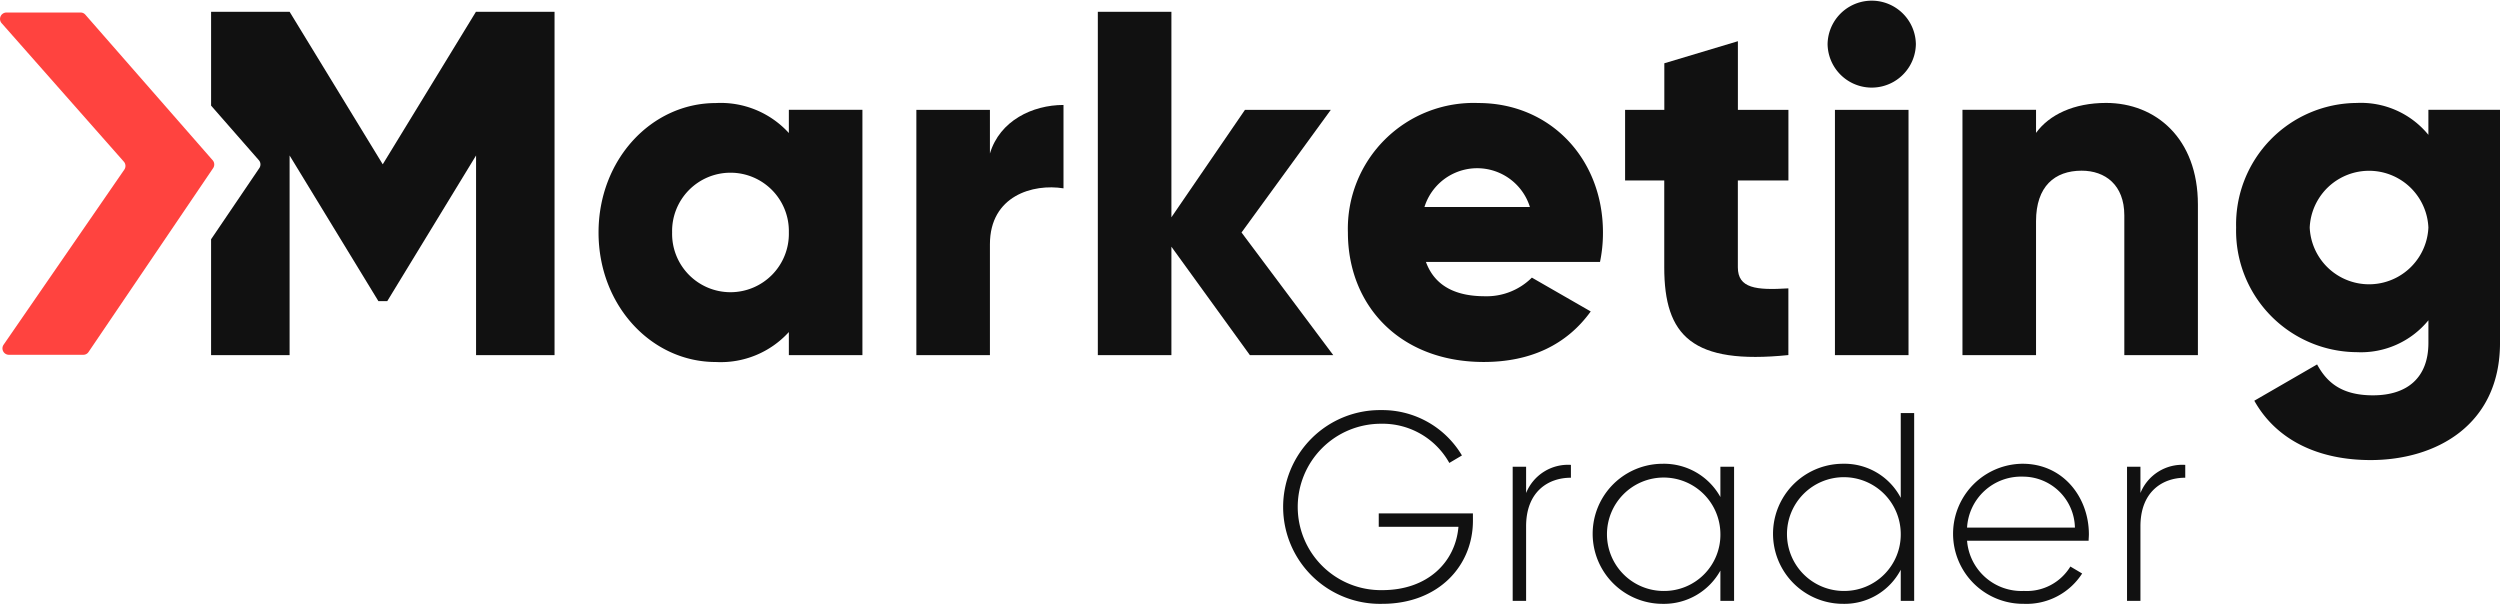
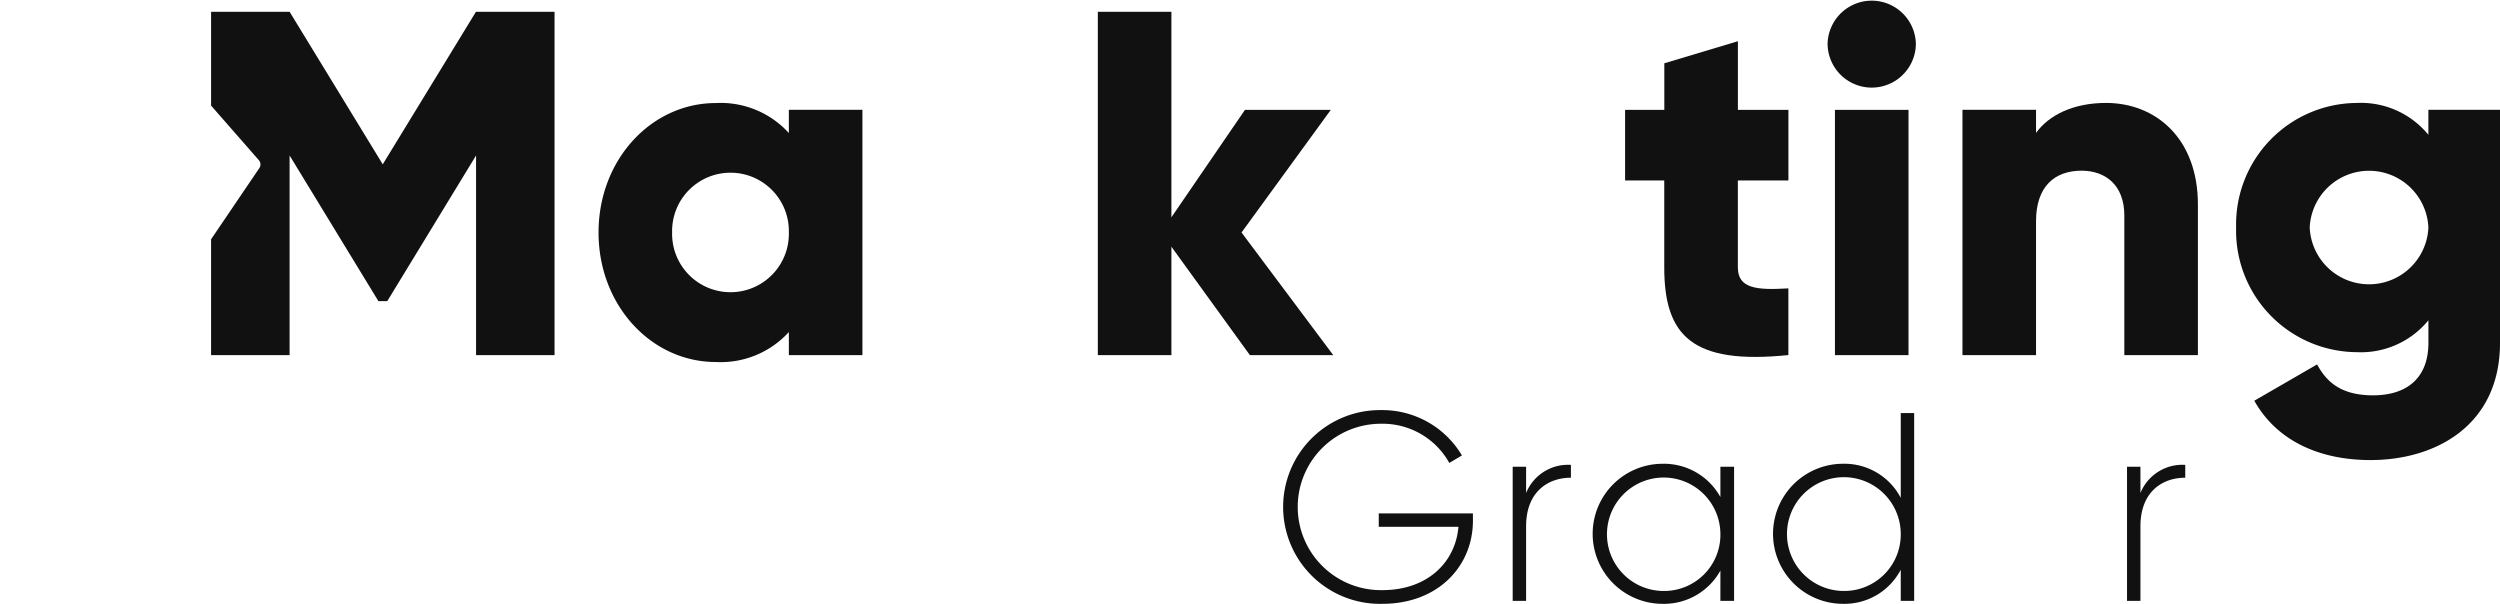
<svg xmlns="http://www.w3.org/2000/svg" width="233.634" height="56.431" viewBox="0 0 233.634 56.431">
  <defs>
    <style>.a{fill:#111;}.b{fill:#ff433f;}</style>
  </defs>
  <g transform="translate(116.817 28.215)">
    <g transform="translate(-116.817 -28.215)">
      <g transform="translate(19.727)">
        <g transform="translate(0)">
          <path class="a" d="M99.98,13.6V36.522H93.105V34.367a8.61,8.61,0,0,1-6.83,2.8c-6,0-10.955-5.272-10.955-12.1s4.95-12.1,10.955-12.1a8.61,8.61,0,0,1,6.83,2.8V13.6Zm-6.875,11.46a5.456,5.456,0,1,0-10.909,0,5.456,5.456,0,1,0,10.909,0Z" transform="translate(-39.111 -3.336)" />
-           <path class="a" d="M129.065,13.208V21c-2.841-.458-6.875.688-6.875,5.225v10.36h-6.875V13.666h6.875v4.08C123.106,14.675,126.176,13.208,129.065,13.208Z" transform="translate(-49.405 -3.399)" />
          <path class="a" d="M152.359,33.567l-7.333-10.13v10.13h-6.876V1.481h6.876V20.687L151.9,10.648h8.022l-8.343,11.46,8.571,11.46Z" transform="translate(-55.281 -0.381)" />
-           <path class="a" d="M182.414,31.021a5.988,5.988,0,0,0,4.4-1.741l5.5,3.162c-2.246,3.118-5.638,4.722-9.993,4.722-7.838,0-12.7-5.272-12.7-12.1a11.751,11.751,0,0,1,12.193-12.1c6.693,0,11.643,5.18,11.643,12.1a13.364,13.364,0,0,1-.275,2.75H176.913C177.784,30.2,179.893,31.021,182.414,31.021Zm4.216-8.342a5.162,5.162,0,0,0-9.854,0Z" transform="translate(-63.382 -3.336)" />
          <path class="a" d="M215.038,18.2v8.113c0,1.97,1.7,2.154,4.722,1.97v6.234c-8.984.916-11.6-1.788-11.6-8.2V18.2H204.5V11.6h3.667V7.247l6.875-2.062V11.6h4.722v6.6Z" transform="translate(-72.357 -1.334)" />
          <path class="a" d="M229.984,4.125a4.126,4.126,0,0,1,8.251,0,4.126,4.126,0,0,1-8.251,0Zm.688,6.142h6.876V33.186h-6.876Z" transform="translate(-78.917)" />
          <path class="a" d="M268.96,22.45V36.522h-6.877V23.458c0-2.841-1.788-4.171-3.987-4.171-2.521,0-4.263,1.467-4.263,4.722V36.522h-6.876V13.6h6.876v2.155c1.237-1.7,3.529-2.8,6.554-2.8C265.016,12.962,268.96,16.262,268.96,22.45Z" transform="translate(-83.285 -3.336)" />
          <path class="a" d="M306.056,13.6V35.376c0,7.7-6,10.955-12.1,10.955-4.766,0-8.755-1.788-10.862-5.546l5.868-3.392c.87,1.6,2.2,2.888,5.224,2.888,3.208,0,5.179-1.651,5.179-4.9V33.268a8.143,8.143,0,0,1-6.692,2.979A11.35,11.35,0,0,1,281.395,24.6a11.35,11.35,0,0,1,11.276-11.642,8.139,8.139,0,0,1,6.692,2.979V13.6Zm-6.693,11a5.551,5.551,0,0,0-11.091,0,5.551,5.551,0,0,0,11.091,0Z" transform="translate(-92.148 -3.336)" />
          <path class="a" d="M51.315,1.481l-8.71,14.256L33.9,1.481H26.563v8.771l4.465,5.1a.605.605,0,0,1,.045.736l-4.511,6.655V33.567H33.9V14.911l8.3,13.614h.826l8.3-13.614V33.567h7.334V1.481Z" transform="translate(-26.563 -0.381)" />
        </g>
      </g>
-       <path class="b" d="M7.974,1.776l11.9,13.605a.605.605,0,0,1,.045.736L8.27,33.307a.58.58,0,0,1-.478.255H.811a.6.6,0,0,1-.476-.939L11.618,16.257a.605.605,0,0,0-.043-.741L.151,2.571a.6.6,0,0,1,.433-.994H7.541a.576.576,0,0,1,.433.2" transform="translate(0 -0.406)" />
      <g transform="translate(119.947 38.325)">
        <path class="a" d="M179.22,61.939c0,4.238-3.235,7.773-8.476,7.773a9.054,9.054,0,1,1-.1-18.105,8.652,8.652,0,0,1,7.548,4.238l-1.179.7a7.134,7.134,0,0,0-6.369-3.662,7.775,7.775,0,1,0,.1,15.549c4.263,0,6.846-2.633,7.122-5.919h-7.448V61.262h8.8Z" transform="translate(-161.516 -51.607)" />
        <path class="a" d="M195.8,58.5v1.2c-2.157,0-4.188,1.329-4.188,4.539V71.21h-1.254V58.671h1.254v2.458A4.22,4.22,0,0,1,195.8,58.5Z" transform="translate(-168.939 -53.38)" />
        <path class="a" d="M213.656,58.637V71.175h-1.279V68.342a6.028,6.028,0,0,1-5.392,3.109,6.545,6.545,0,0,1,0-13.09,6.029,6.029,0,0,1,5.392,3.109V58.637Zm-1.279,6.269a5.3,5.3,0,1,0-5.291,5.342A5.256,5.256,0,0,0,212.378,64.906Z" transform="translate(-171.547 -53.345)" />
        <path class="a" d="M236.327,51.979V69.533h-1.254V66.624a5.939,5.939,0,0,1-5.391,3.184,6.545,6.545,0,0,1,0-13.09,5.939,5.939,0,0,1,5.391,3.184V51.979Zm-1.254,11.284a5.316,5.316,0,1,0-5.316,5.342A5.277,5.277,0,0,0,235.073,63.263Z" transform="translate(-177.388 -51.703)" />
-         <path class="a" d="M258.47,64.956c0,.2-.025.4-.025.6h-11.36a5.1,5.1,0,0,0,5.316,4.69,4.771,4.771,0,0,0,4.339-2.282l1.1.652a6.178,6.178,0,0,1-5.467,2.833,6.545,6.545,0,1,1-.1-13.09C256.087,58.361,258.47,61.52,258.47,64.956Zm-11.385-.628h10.08a4.868,4.868,0,0,0-4.889-4.765A5.055,5.055,0,0,0,247.085,64.329Z" transform="translate(-183.203 -53.345)" />
        <path class="a" d="M273.109,58.5v1.2c-2.157,0-4.188,1.329-4.188,4.539V71.21h-1.254V58.671h1.254v2.458A4.22,4.22,0,0,1,273.109,58.5Z" transform="translate(-188.836 -53.38)" />
      </g>
    </g>
  </g>
</svg>